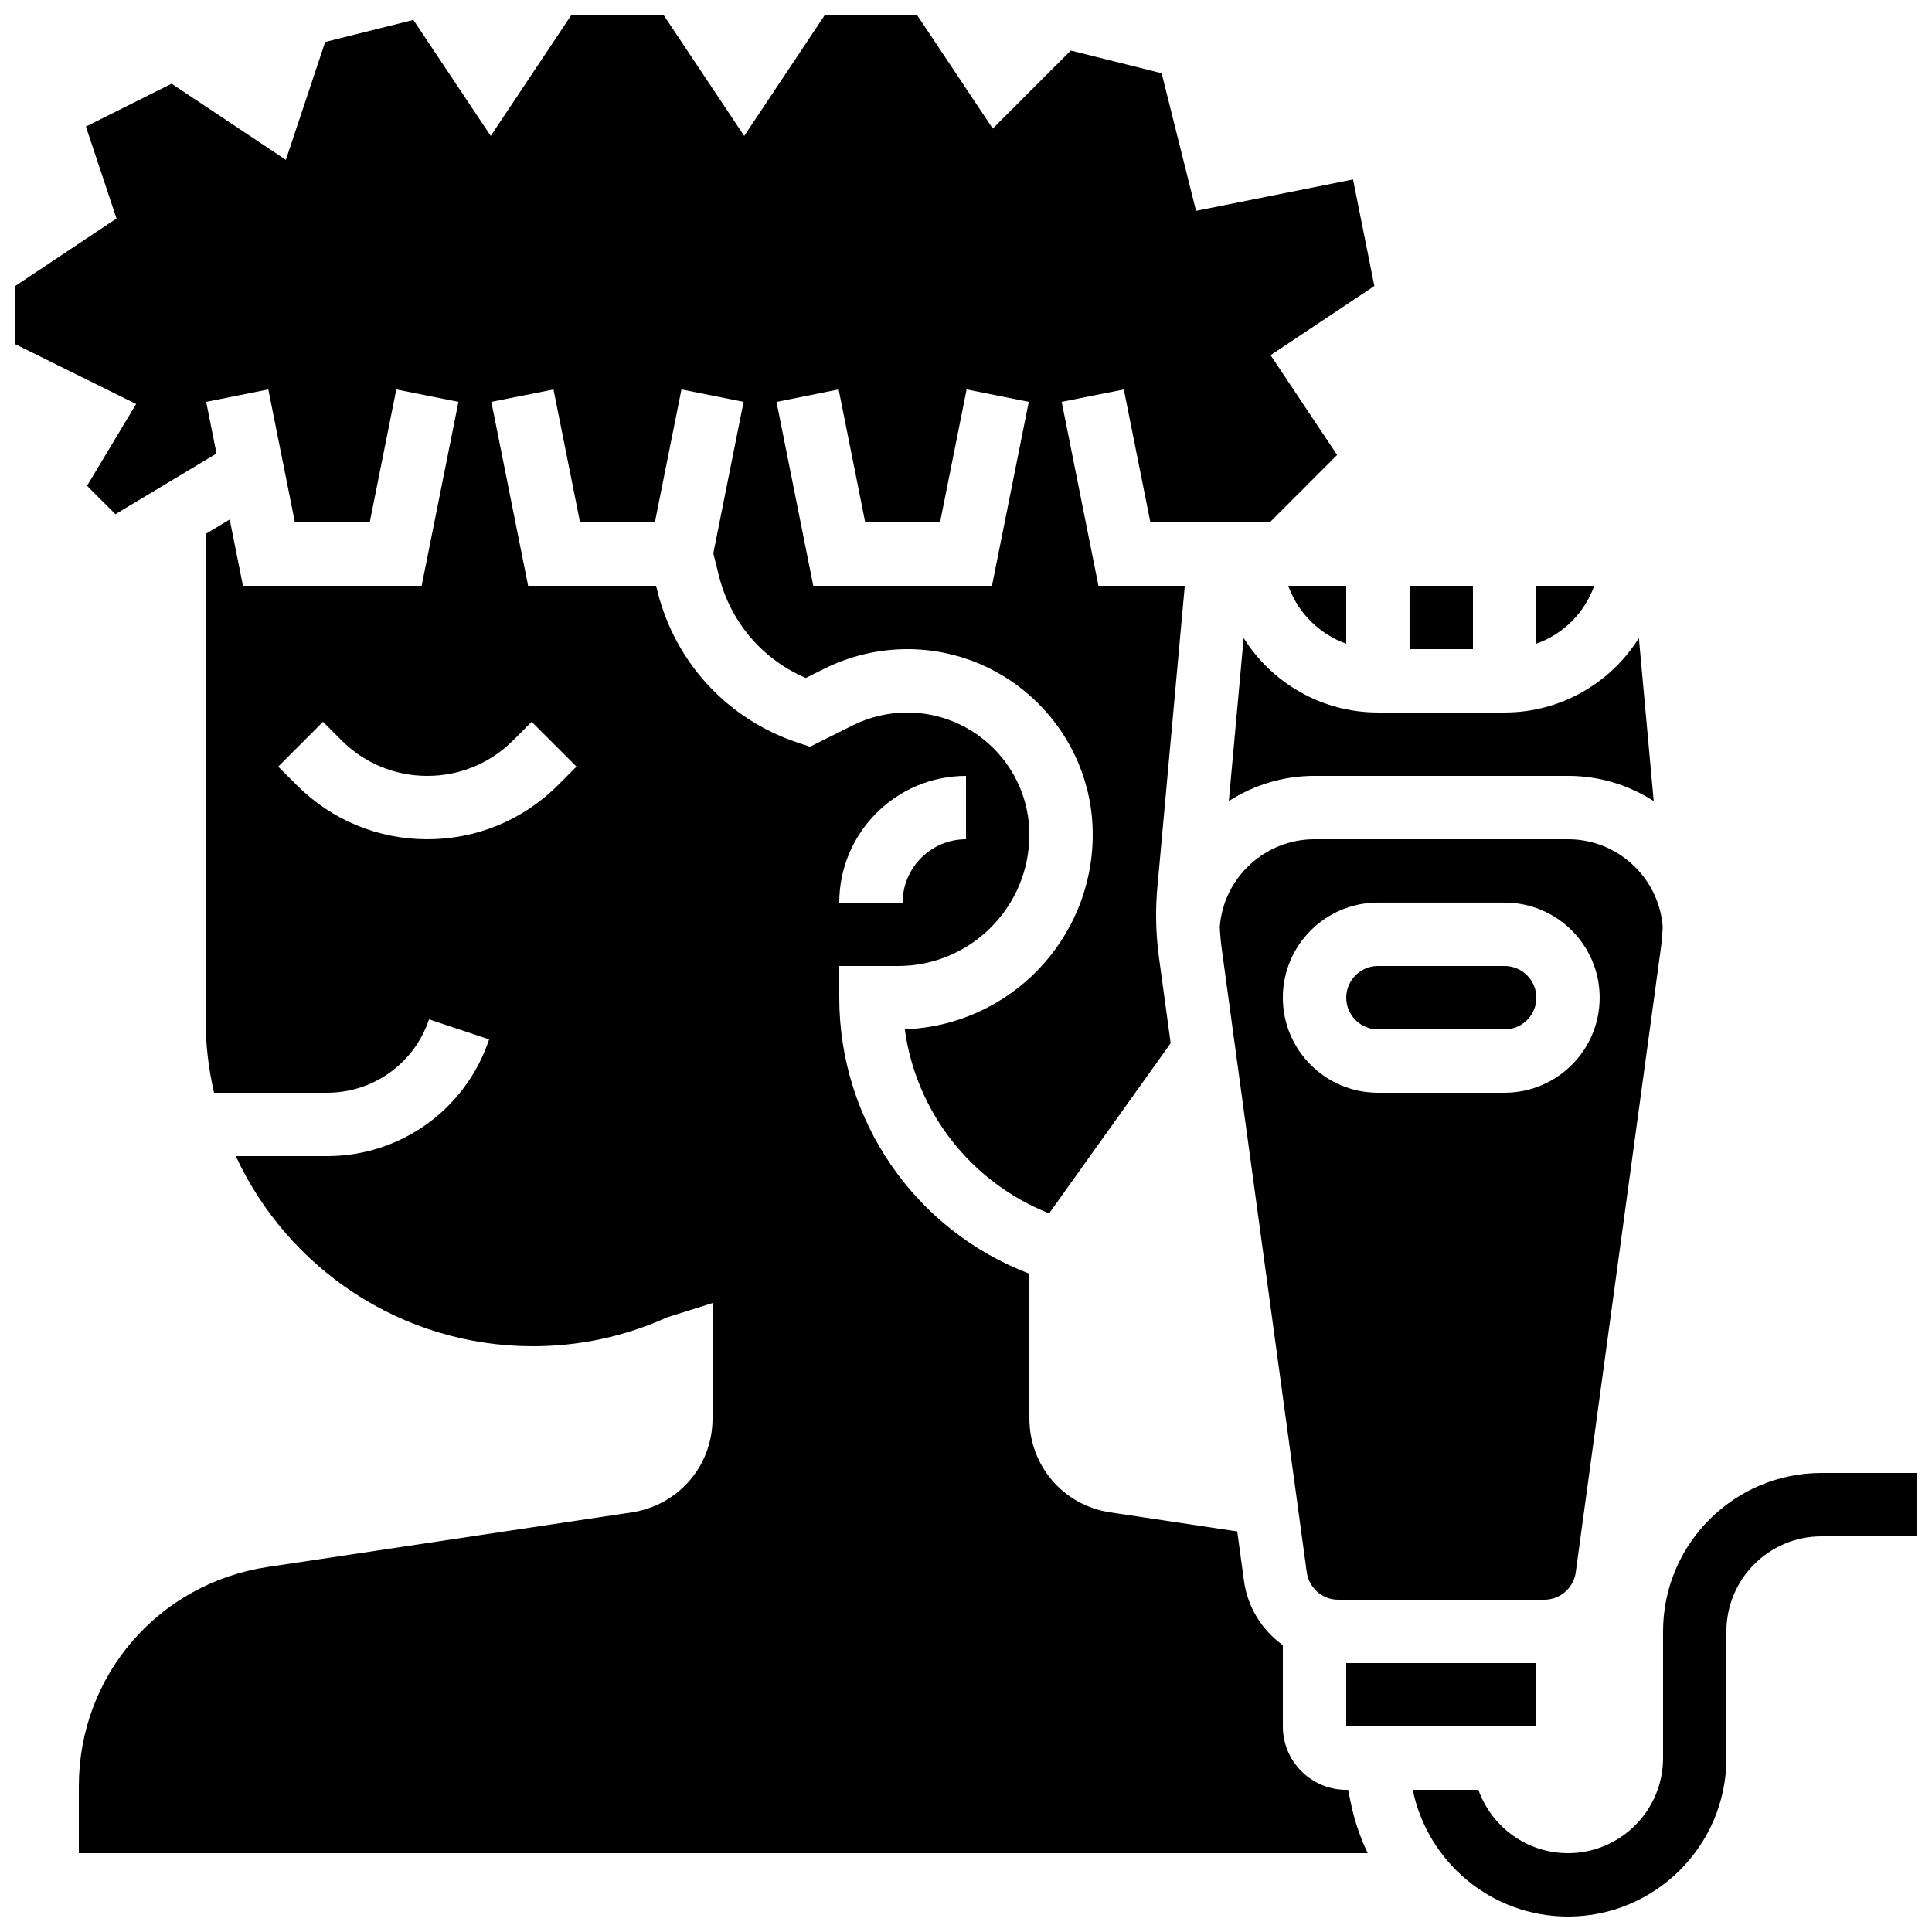
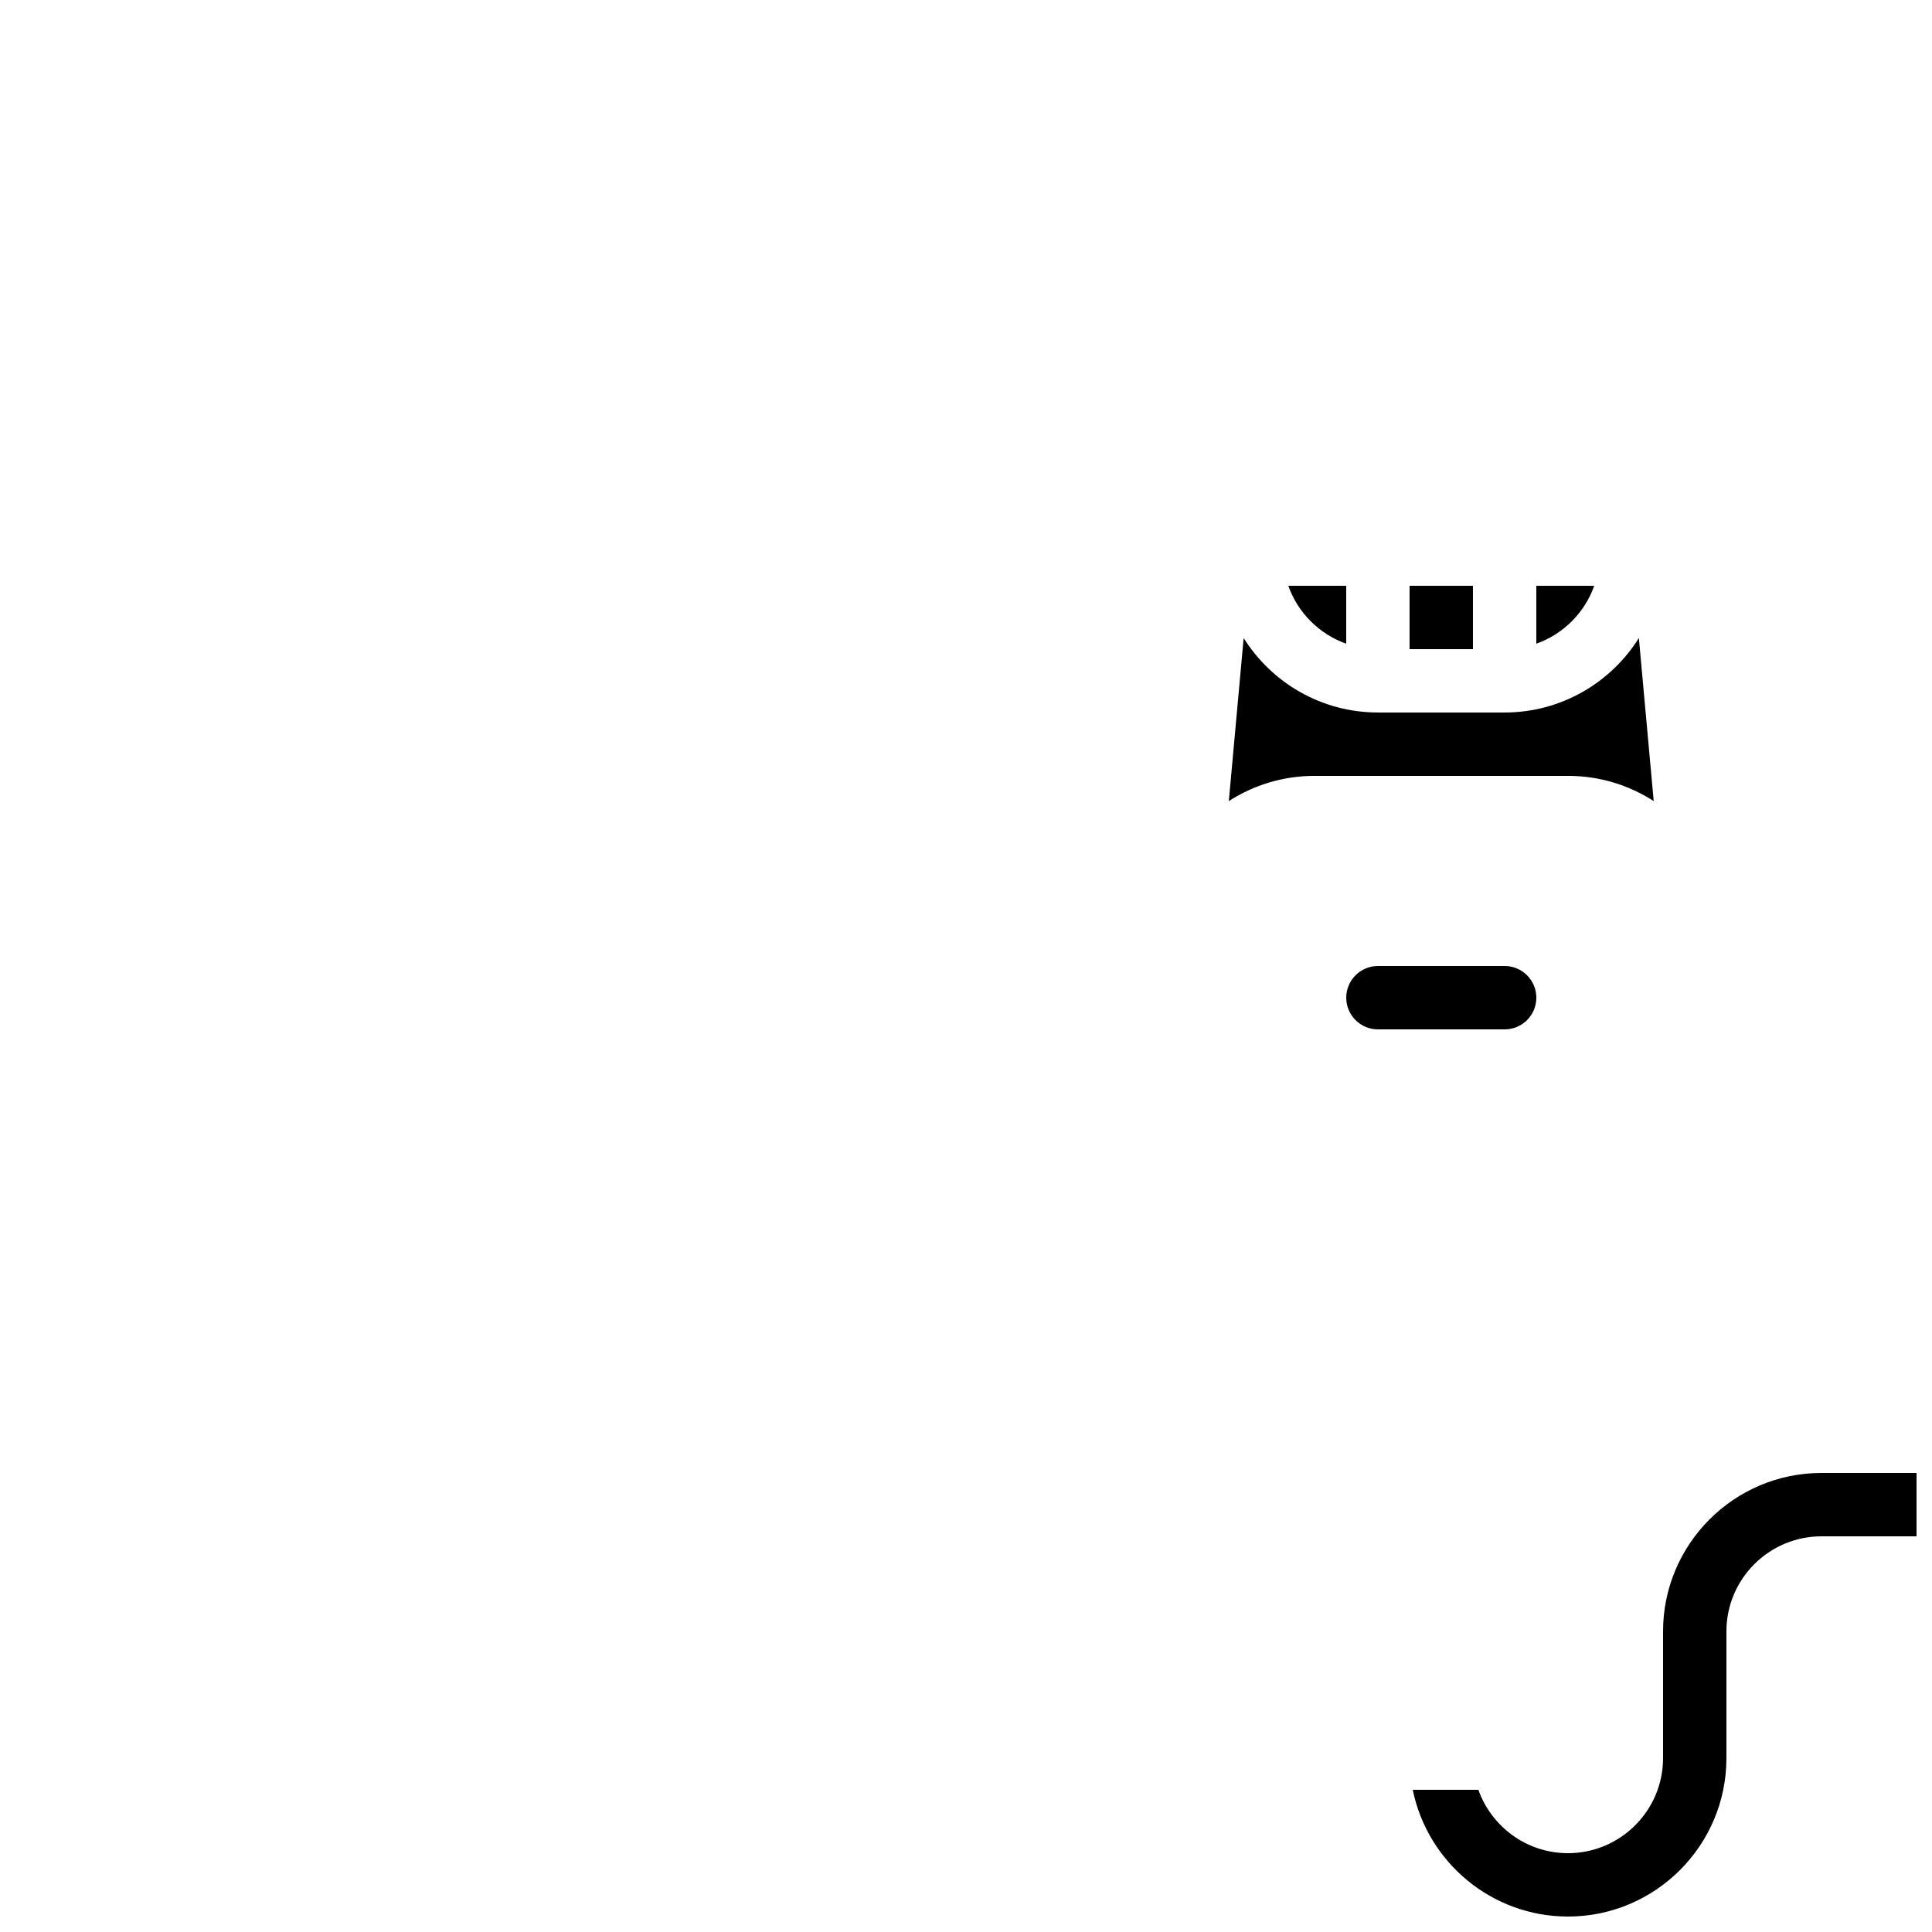
<svg xmlns="http://www.w3.org/2000/svg" width="800px" height="800px" version="1.1" viewBox="144 144 512 512">
  <defs>
    <clipPath id="b">
      <path d="m518 534h133.9v117.9h-133.9z" />
    </clipPath>
    <clipPath id="a">
-       <path d="m148.09 148.09h360.91v487.91h-360.91z" />
-     </clipPath>
+       </clipPath>
  </defs>
  <g clip-path="url(#b)">
    <path d="m626.71 534.35c-23.148 0-41.984 18.836-41.984 41.984v33.586c0 13.891-11.301 25.191-25.191 25.191-10.945 0-20.281-7.019-23.746-16.793h-17.395c3.902 19.141 20.863 33.586 41.141 33.586 23.148 0 41.984-18.836 41.984-41.984v-33.586c0-13.891 11.301-25.191 25.191-25.191h25.191v-16.793z" />
  </g>
  <path d="m500.76 299.24h-15.348c2.535 7.144 8.203 12.816 15.348 15.348z" />
  <path d="m473.58 313.09-3.93 43.207c6.566-4.231 14.371-6.684 22.711-6.684h67.176c8.34 0 16.145 2.449 22.711 6.684l-3.93-43.207c-7.434 11.84-20.598 19.73-35.574 19.73h-33.586c-14.98 0-28.148-7.891-35.578-19.73z" />
  <g clip-path="url(#a)">
    <path d="m501.26 618.32h-0.5c-9.258 0-16.793-7.535-16.793-16.793v-21.543c-5.461-3.926-9.34-9.988-10.301-17.039l-1.785-13.102-33.633-5.047c-12.43-1.863-21.453-12.34-21.453-24.91v-38.336c-30.273-11.531-50.383-40.52-50.383-73.152v-8.398h15.57c19.191 0.004 34.809-15.613 34.809-34.809 0-17.844-14.52-32.363-32.363-32.363-5 0-10 1.18-14.473 3.418l-11.301 5.648-3.301-1.102c-18.512-6.168-32.387-21.156-37.121-40.086l-0.363-1.465h-33.914l-9.746-48.734 16.469-3.293 7.043 35.23h19.82l7.047-35.234 16.469 3.293-8.027 40.133 1.5 5.996c3.062 12.242 11.551 22.141 23.016 27.039l4.902-2.449c6.789-3.394 14.391-5.188 21.984-5.188 27.102 0 49.152 22.051 49.152 49.156 0 27.855-22.184 50.629-49.812 51.574 2.981 21.859 17.504 40.57 38.254 48.793l32.211-45.094-3.102-22.734c-0.504-3.688-0.758-7.441-0.758-11.152 0-2.488 0.113-5 0.34-7.473l7.262-79.863h-22.879l-9.746-48.734 16.469-3.293 7.043 35.23h31.621l17.863-17.863-17.633-26.449 27.496-18.332-5.648-28.238-41.602 8.32-9.117-36.469-24.082-6.016-20.676 20.676-19.98-29.977h-24.602l-21.285 31.93-21.289-31.93h-24.602l-21.285 31.93-20.5-30.746-23.375 5.844-10.418 31.246-30.281-20.188-22.715 11.359 8.121 24.367-26.785 17.855v15.484l31.977 15.82-13.008 21.68 7.523 7.523 26.789-16.074-2.738-13.691 16.469-3.293 7.047 35.23h19.82l7.047-35.234 16.469 3.293-9.75 48.738h-47.355l-3.512-17.559-6.394 3.836v128.54c0 6.719 0.793 13.25 2.246 19.531h29.98c12.262 0 23.105-7.816 26.984-19.449l15.934 5.309c-6.172 18.508-23.418 30.938-42.922 30.938h-24.219c13.77 29.711 43.859 50.383 78.703 50.383 12.227 0 24.086-2.519 35.258-7.492l0.441-0.199 11.945-3.746v30.559c0 12.57-9.023 23.047-21.453 24.91l-96.426 14.465c-29.008 4.356-50.062 28.801-50.062 58.129v17.723h341.57c-2.012-4.215-3.547-8.711-4.512-13.441zm-101.26-268.7v16.793c-9.258 0-16.793 7.535-16.793 16.793h-16.793c-0.004-18.52 15.062-33.586 33.586-33.586zm-33.75-102.41 7.047 35.234h19.82l7.047-35.234 16.469 3.293-9.75 48.738h-47.355l-9.746-48.734zm-74.391 104.87c-9.246 9.242-21.535 14.332-34.605 14.332-13.07 0-25.363-5.09-34.605-14.332l-4.922-4.918 11.875-11.875 4.918 4.918c6.074 6.07 14.145 9.414 22.734 9.414 8.586 0 16.66-3.344 22.73-9.414l4.918-4.918 11.875 11.875z" />
  </g>
  <path d="m566.49 299.24h-15.352v15.348c7.144-2.535 12.816-8.203 15.352-15.348z" />
  <path d="m517.55 299.24h16.793v16.793h-16.793z" />
-   <path d="m561.59 560.67 22.531-165.22c0.262-1.922 0.43-3.867 0.523-5.812-1.004-13.059-11.945-23.23-25.109-23.23h-67.176c-13.164 0-24.105 10.168-25.109 23.23 0.09 1.945 0.258 3.891 0.523 5.816l22.531 165.22c0.566 4.141 4.141 7.262 8.32 7.262h54.652c4.172-0.004 7.75-3.125 8.312-7.266zm-52.438-127.09c-13.891 0-25.191-11.301-25.191-25.191s11.301-25.191 25.191-25.191h33.586c13.891 0 25.191 11.301 25.191 25.191s-11.301 25.191-25.191 25.191z" />
-   <path d="m500.76 584.73h50.383v16.793h-50.383z" />
  <path d="m542.75 400h-33.586c-4.629 0-8.398 3.766-8.398 8.398 0 4.629 3.766 8.398 8.398 8.398h33.586c4.629 0 8.398-3.766 8.398-8.398-0.004-4.633-3.769-8.398-8.398-8.398z" />
</svg>